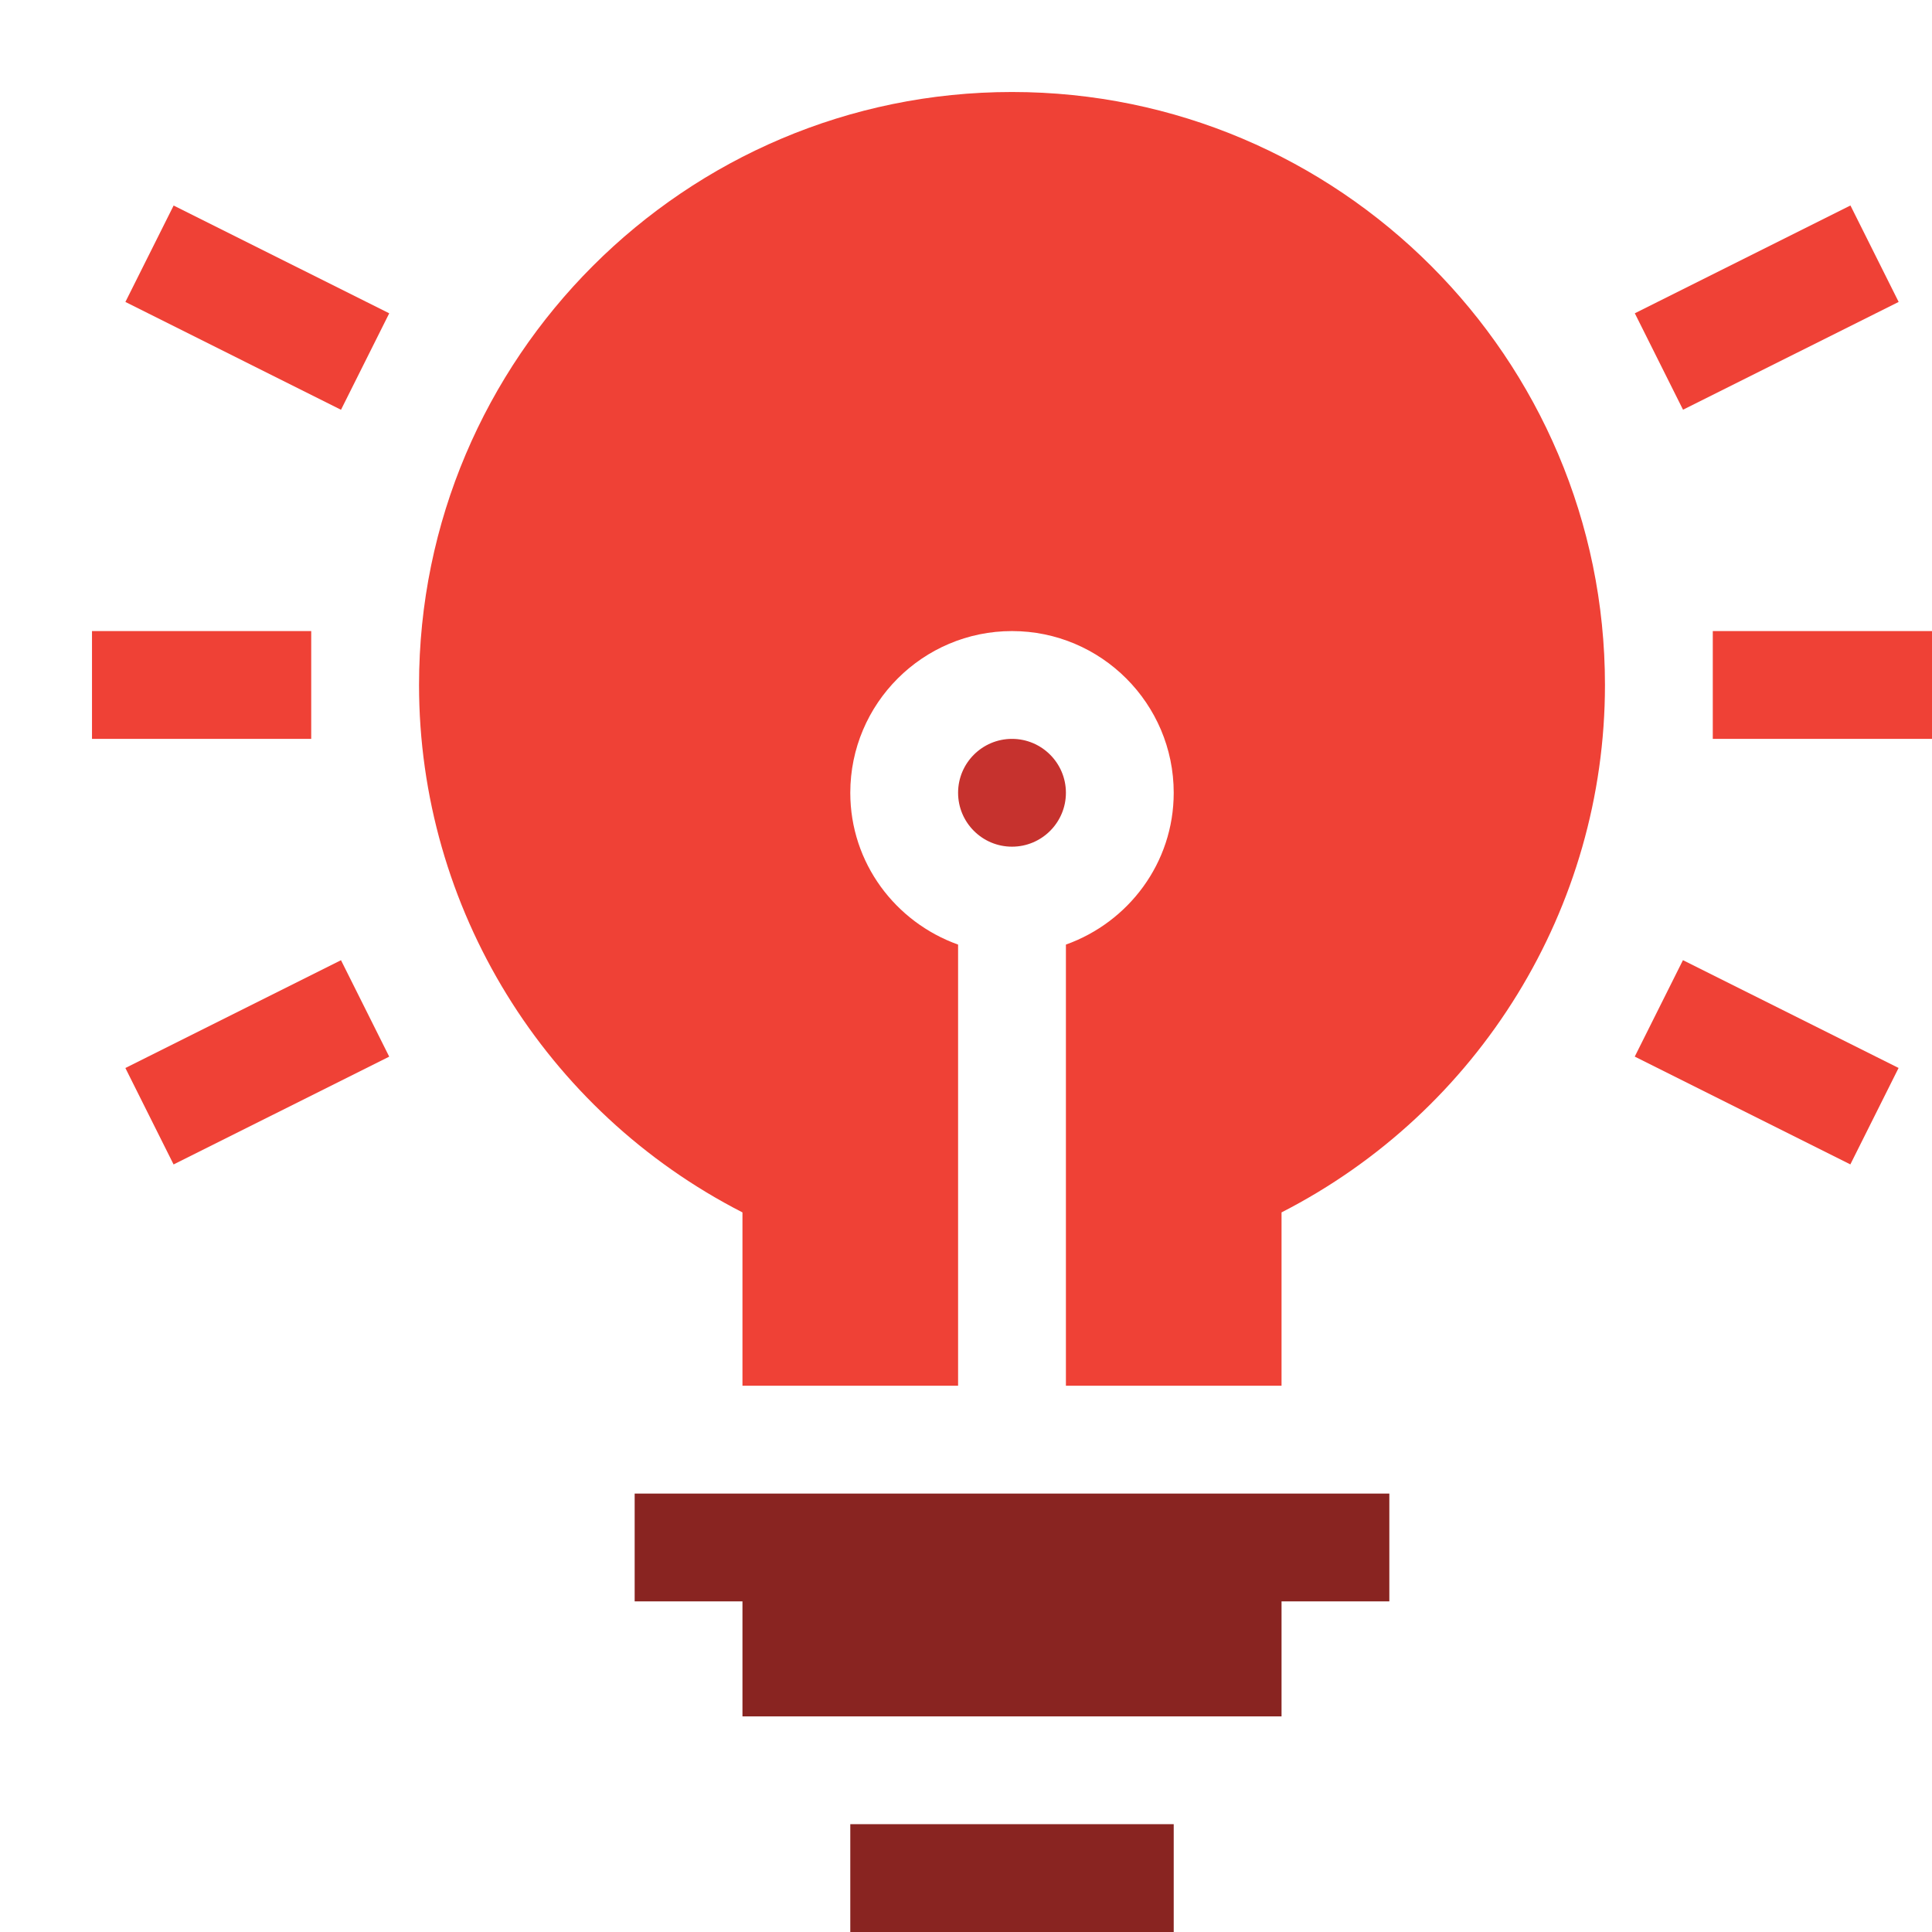
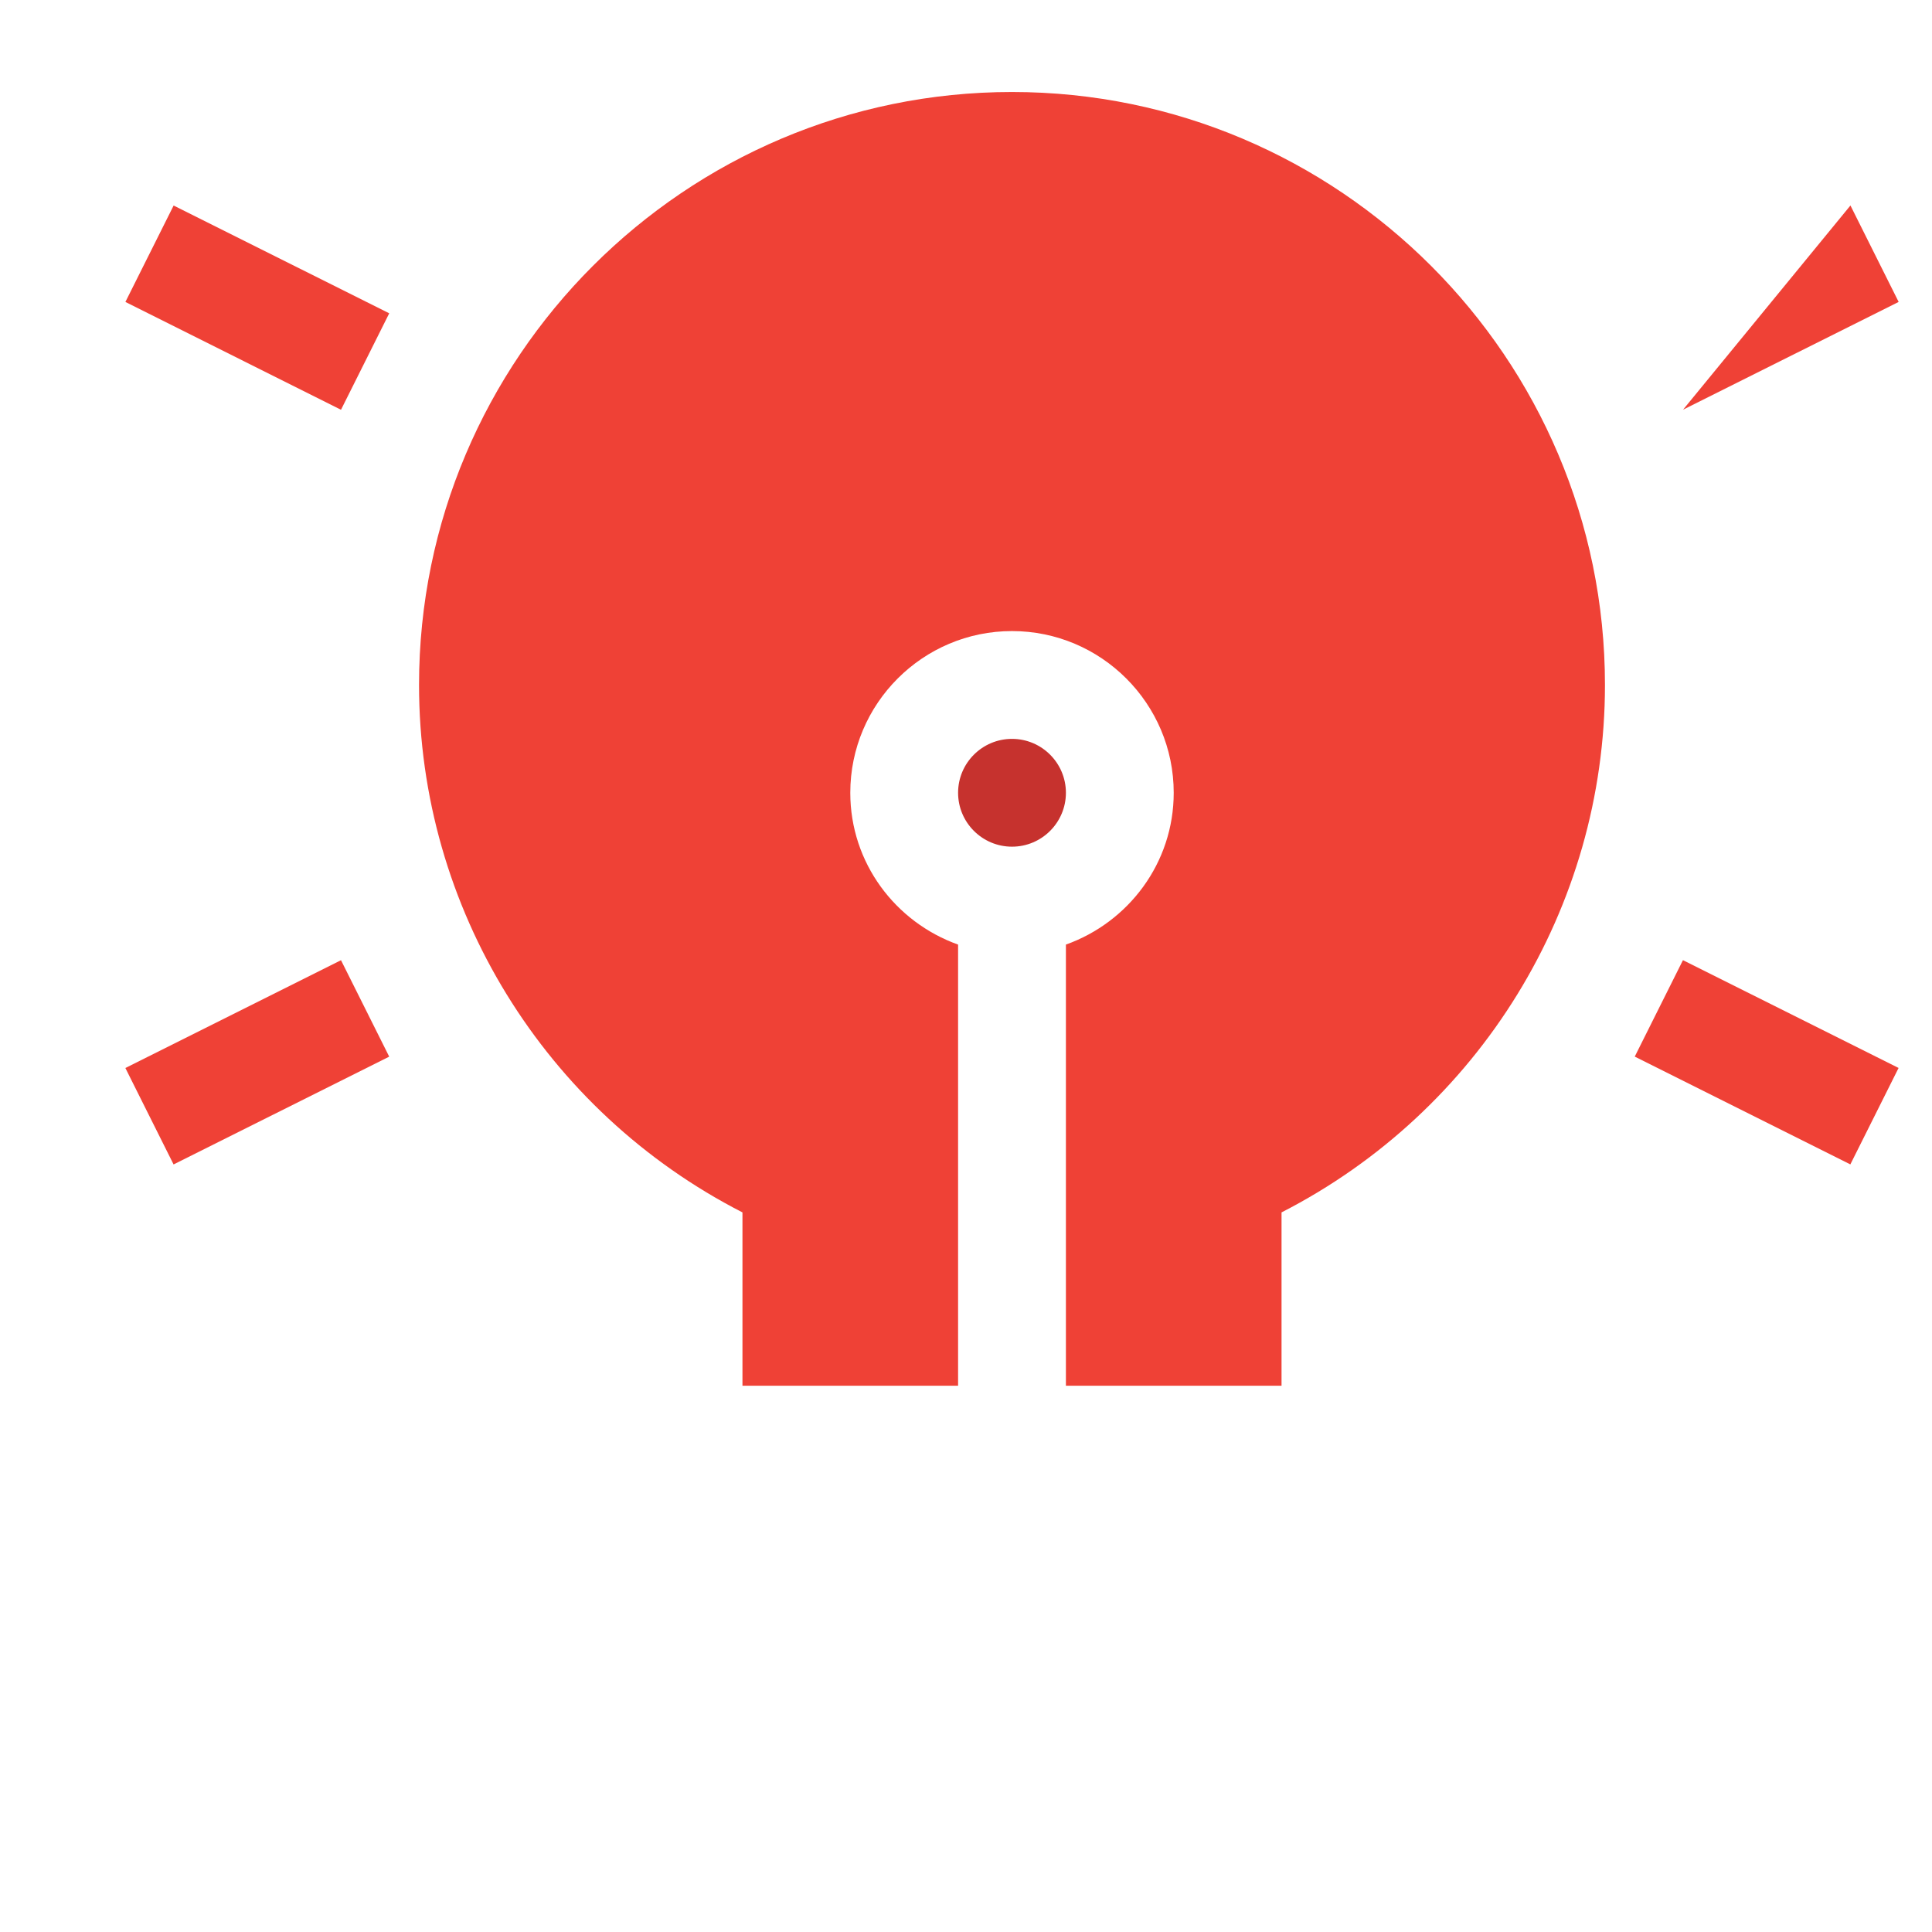
<svg xmlns="http://www.w3.org/2000/svg" width="84" height="84" viewBox="0 0 84 84" fill="none">
  <g filter="url(#filter0_d_647_189)">
    <rect x="30.328" y="19.246" width="18.438" height="37.004" fill="white" />
-     <path d="M78.55 9.127L69.175 13.814L67.079 9.621L76.454 4.934L78.55 9.127Z" fill="#EF4136" />
+     <path d="M78.55 9.127L69.175 13.814L76.454 4.934L78.55 9.127Z" fill="#EF4136" />
    <path d="M69.172 37.746L78.547 42.433L76.45 46.626L67.076 41.939L69.172 37.746Z" fill="#EF4136" />
-     <path d="M70.469 23.438H80V28.125H70.469V23.438Z" fill="#EF4136" />
    <path d="M3.549 4.936L12.923 9.622L10.826 13.816L1.452 9.128L3.549 4.936Z" fill="#EF4136" />
    <path d="M3.547 46.628L1.451 42.435L10.826 37.748L12.922 41.941L3.547 46.628Z" fill="#EF4136" />
-     <path d="M0 23.438H9.531V28.125H0V23.438Z" fill="#EF4136" />
    <path d="M40 28.125C38.707 28.125 37.656 29.175 37.656 30.469C37.656 31.762 38.707 32.812 40 32.812C41.293 32.812 42.344 31.762 42.344 30.469C42.344 29.175 41.293 28.125 40 28.125Z" fill="#C6322E" />
    <path d="M51.719 48.713C60.311 44.314 65.781 35.474 65.781 25.781C65.781 11.566 54.216 0 40 0C25.784 0 14.219 11.566 14.219 25.781C14.219 35.474 19.689 44.314 28.281 48.713V56.25H37.656V37.069C34.934 36.097 32.969 33.52 32.969 30.469C32.969 26.592 36.123 23.438 40 23.438C43.877 23.438 47.031 26.592 47.031 30.469C47.031 33.52 45.066 36.097 42.344 37.069V56.25H51.719V48.713Z" fill="#EF4136" />
-     <path d="M32.969 75.312H47.031V80H32.969V75.312Z" fill="#892421" />
-     <path d="M51.719 70.625V65.625H56.406V60.938H23.594V65.625H28.281V70.625H51.719Z" fill="#892421" />
  </g>
  <defs>
    <filter id="filter0_d_647_189" x="0" y="0" width="84" height="84" filterUnits="userSpaceOnUse" color-interpolation-filters="sRGB">
      <feFlood flood-opacity="0" result="BackgroundImageFix" />
      <feColorMatrix in="SourceAlpha" type="matrix" values="0 0 0 0 0 0 0 0 0 0 0 0 0 0 0 0 0 0 127 0" result="hardAlpha" />
      <feOffset dx="4" dy="4" />
      <feComposite in2="hardAlpha" operator="out" />
      <feColorMatrix type="matrix" values="0 0 0 0 0 0 0 0 0 0 0 0 0 0 0 0 0 0 0.25 0" />
      <feBlend mode="normal" in2="BackgroundImageFix" result="effect1_dropShadow_647_189" />
      <feBlend mode="normal" in="SourceGraphic" in2="effect1_dropShadow_647_189" result="shape" />
    </filter>
  </defs>
</svg>